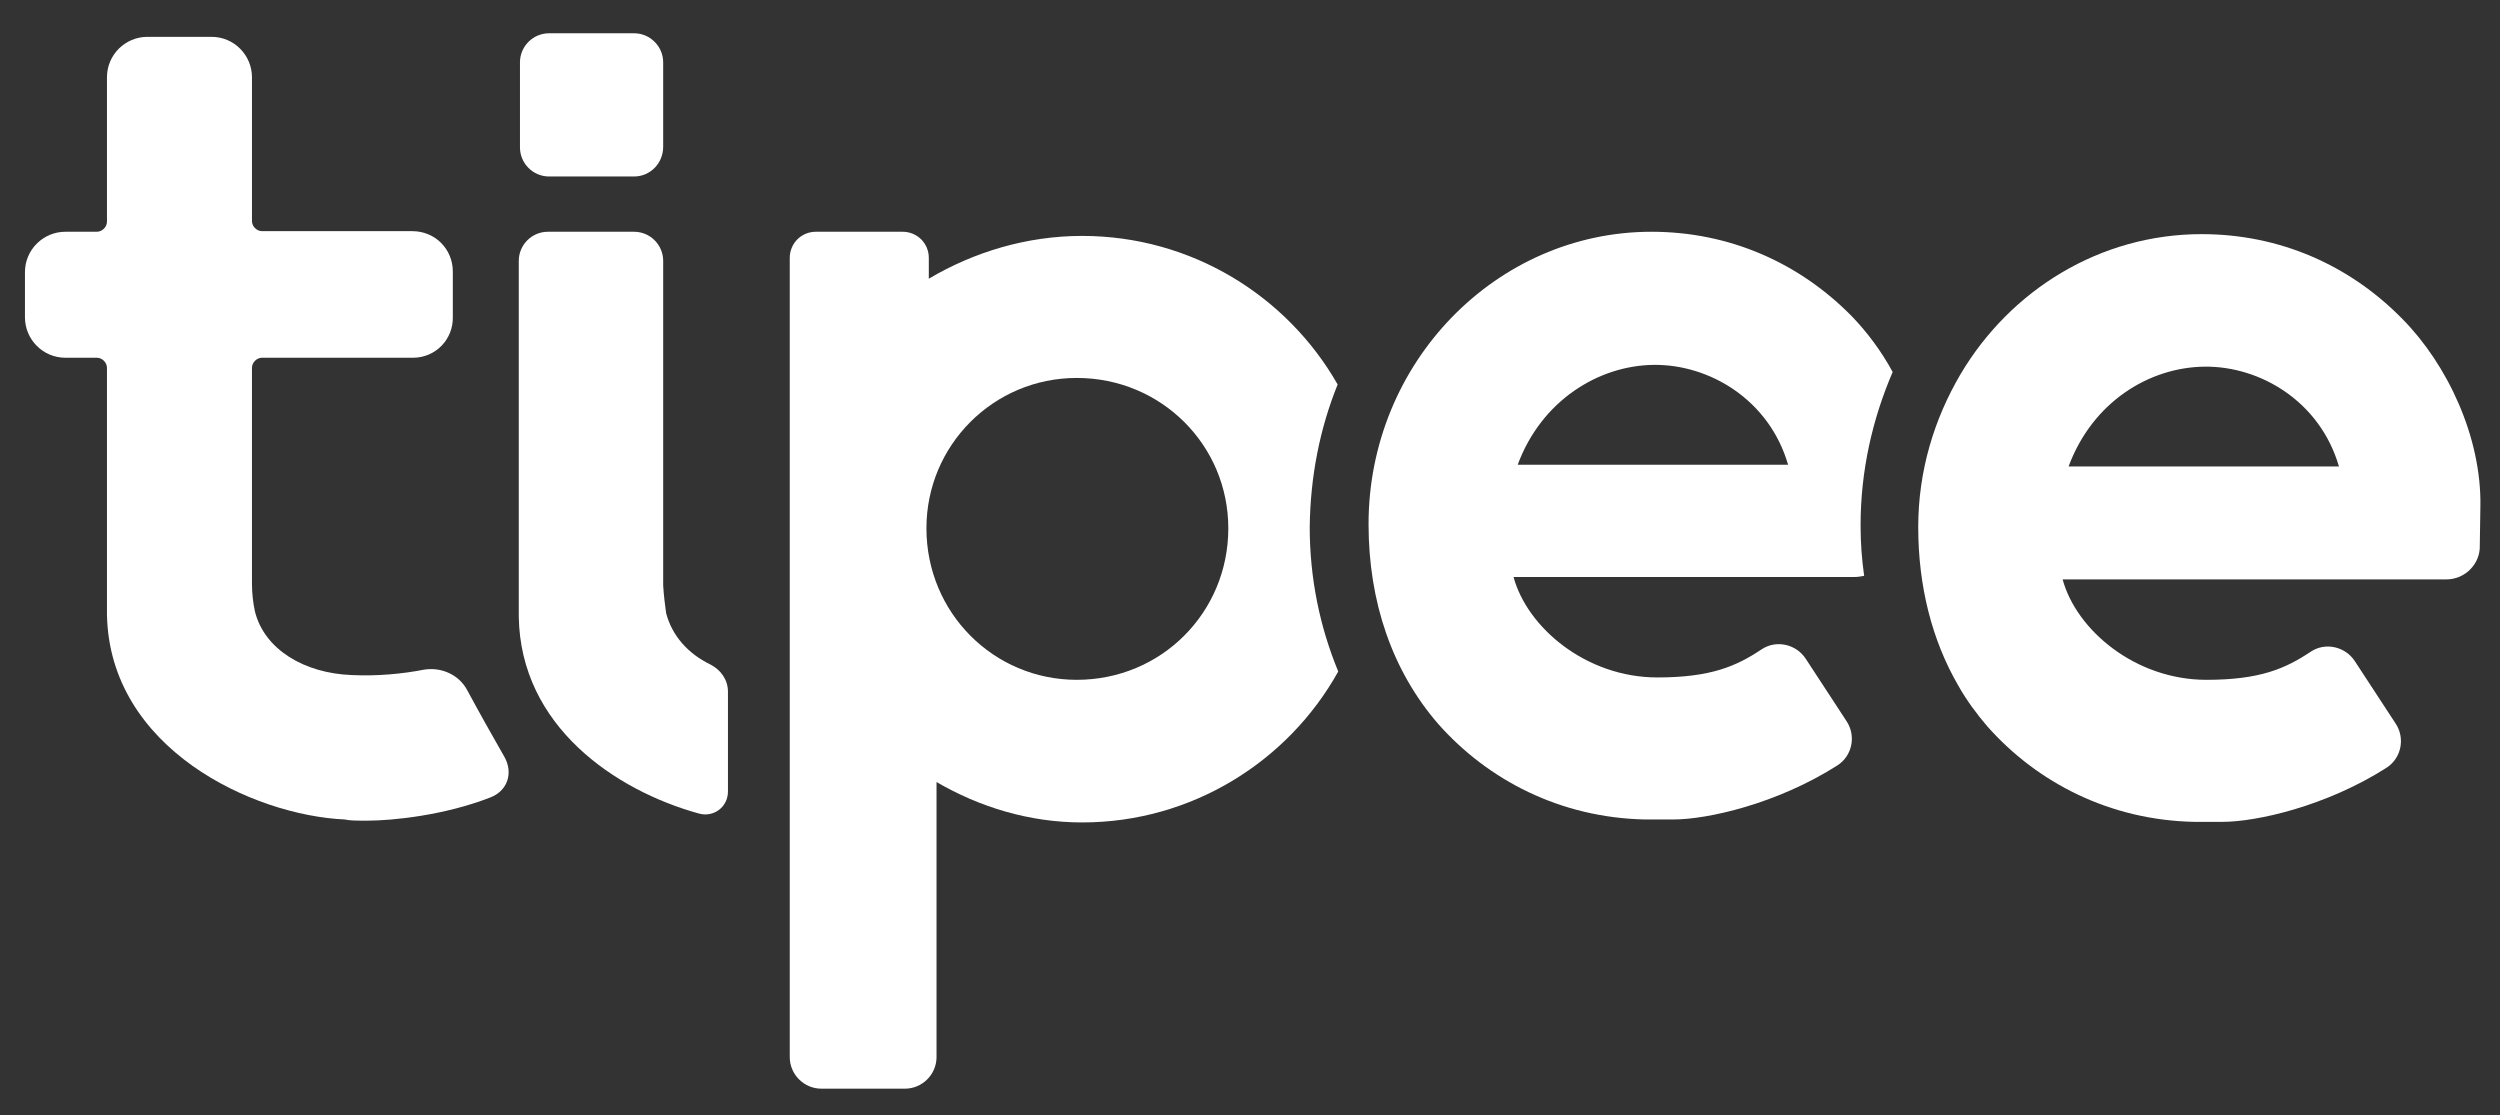
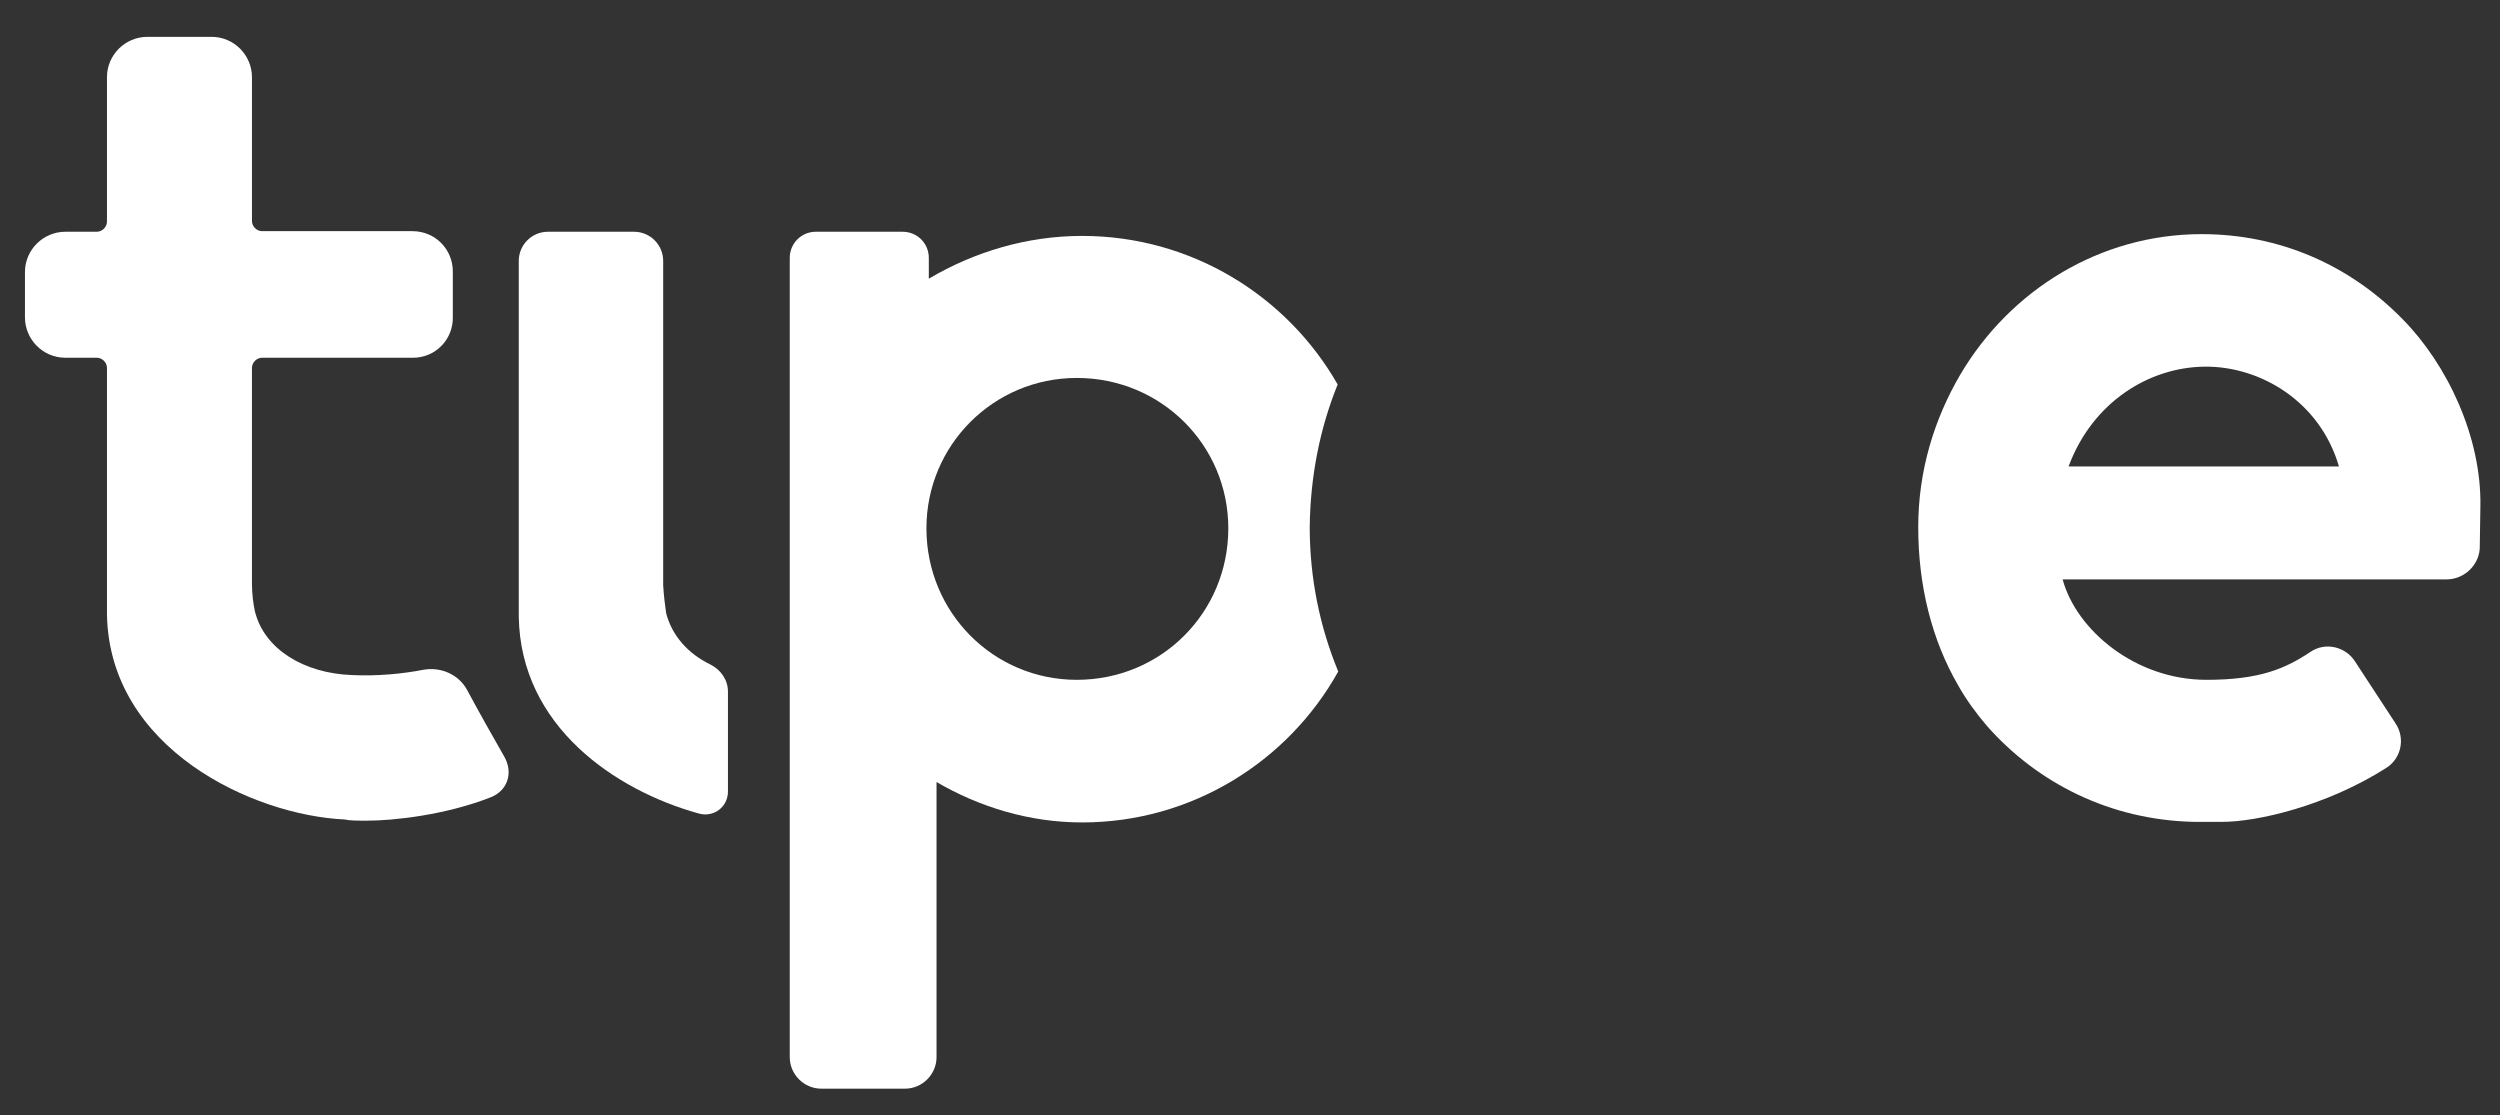
<svg xmlns="http://www.w3.org/2000/svg" id="Calque_1" x="0px" y="0px" viewBox="0 0 420.7 187.7" style="enable-background:new 0 0 420.7 187.7;" xml:space="preserve">
  <rect x="0" y="0" width="420.7" height="187.7" fill="#333333" stroke="none" />
  <style type="text/css">
	.st0{fill:#FFFFFF;}
</style>
  <g>
    <path class="st0" d="M225.1,64.7c-8.5-14.9-24.6-25-43-25c-9.3,0-18.2,2.7-25.8,7.2v-3.5c0-2.5-2-4.4-4.4-4.4h-14.6   c-2.5,0-4.4,2-4.4,4.4v134.5c0,2.9,2.4,5.3,5.3,5.3l14.1,0c2.9,0,5.3-2.4,5.3-5.3v-46.3c7.2,4.2,15.6,6.8,24.5,6.8   c18.5,0,34.7-10.3,43.1-25.4c-3.1-7.5-4.8-15.7-4.8-24.3C220.5,80.2,222.1,72.1,225.1,64.7z M181.2,114.4   c-14,0-25.3-11.3-25.3-25.5c0-14,11.3-25.3,25.3-25.3c14.2,0,25.5,11.3,25.5,25.3C206.7,103.1,195.4,114.4,181.2,114.4z" />
-     <path class="st0" d="M311.7,53.3C302.8,44.2,291,39,277.9,39c-26.1,0-47.6,22-47.6,49.2c0,13.1,4,24.7,11.7,33.6   c8.4,9.5,20.6,15.8,34.8,16.1c1.3,0,2.9,0,4.8,0c5.7,0,17.4-2.6,27.6-9.1c2.5-1.6,3.2-5,1.5-7.5l-6.8-10.4c-1.6-2.5-5-3.3-7.5-1.6   c-4.2,2.8-8.5,4.7-17.5,4.7c-12,0-21.9-8.4-24.2-16.9h57.3c0.6,0,1.2-0.1,1.7-0.2c-0.4-2.8-0.6-5.6-0.6-8.5c0-9.2,2-17.9,5.4-25.8   C316.6,59.1,314.2,55.9,311.7,53.3z M255.4,78.2c4-10.8,13.6-16.7,22.9-16.8c9.3-0.1,19.4,5.8,22.6,16.8H255.4z" />
    <path class="st0" d="M417.4,85.2c0.2-11.7-5.6-23.9-13.1-31.5c-8.9-9.1-20.7-14.3-33.8-14.3c-17.1,0-32.2,9.4-40.6,23.6   c-4.4,7.5-7.1,16.2-7.1,25.7c0,9.9,2.3,19,6.7,26.6c1.4,2.5,3.1,4.8,4.9,6.9c8.4,9.5,20.6,15.8,34.8,16.1v0c0,0,0,0,0,0   c1.3,0,2.9,0,4.8,0c0,0,0,0,0,0v0c5.7,0,17.4-2.6,27.6-9.1c2.5-1.6,3.2-5,1.5-7.5l-6.8-10.4c-1.6-2.5-5-3.3-7.5-1.6   c-4.2,2.8-8.5,4.7-17.5,4.7c-12,0-21.9-8.4-24.2-16.9h57.3l7.3,0c3.1,0,5.7-2.6,5.6-5.7L417.4,85.2z M371,61.7   c9.3-0.1,19.4,5.8,22.6,16.8h-45.5C352.1,67.7,361.6,61.8,371,61.7z" />
    <path class="st0" d="M69.5,60.2H44.1c-0.9,0-1.7,0.8-1.7,1.7v36.3c0,1.7,0.2,3.3,0.5,4.7c1.6,6.4,8.3,10.4,16.3,10.7   c4.3,0.2,8.5-0.2,12.1-0.9c2.9-0.5,5.9,0.8,7.3,3.4c2.1,3.9,4.3,7.8,6.3,11.3c1.5,2.7,0.5,5.7-2.4,6.8c-7.7,3-16.4,3.9-20.7,3.9   c-1.7,0-3,0-3.8-0.2c-15.4-0.7-39.6-11.9-40-34.5l0,0V61.9c0-0.9-0.8-1.7-1.7-1.7h-5.3c-3.8,0-6.8-3.1-6.8-6.8v-7.6   c0-3.8,3.1-6.8,6.8-6.8h5.3c0.9,0,1.7-0.8,1.7-1.7V13c0-3.8,3.1-6.8,6.8-6.8h10.8c3.8,0,6.8,3.1,6.8,6.8v24.2   c0,0.9,0.8,1.7,1.7,1.7l17.2,0h8.1c3.8,0,6.8,3,6.8,6.8l0,7.6C76.3,57.1,73.3,60.2,69.5,60.2z" />
    <path class="st0" d="M122.5,116.4c0-2-1.2-3.7-3-4.6c-3.7-1.8-6.4-4.8-7.4-8.6c-0.2-1.4-0.4-3-0.5-4.7V43.9c0-2.7-2.2-4.9-4.9-4.9   H92.2c-2.7,0-4.9,2.2-4.9,4.9v59.9l0,0c0.3,18.4,16.2,29.2,30.3,33.1c2.5,0.7,4.9-1.1,4.9-3.7L122.5,116.4z" />
-     <path class="st0" d="M106.7,29.7H92.4c-2.7,0-4.9-2.2-4.9-4.9V10.5c0-2.7,2.2-4.9,4.9-4.9h14.3c2.7,0,4.9,2.2,4.9,4.9v14.2   C111.6,27.5,109.4,29.7,106.7,29.7z" />
  </g>
</svg>